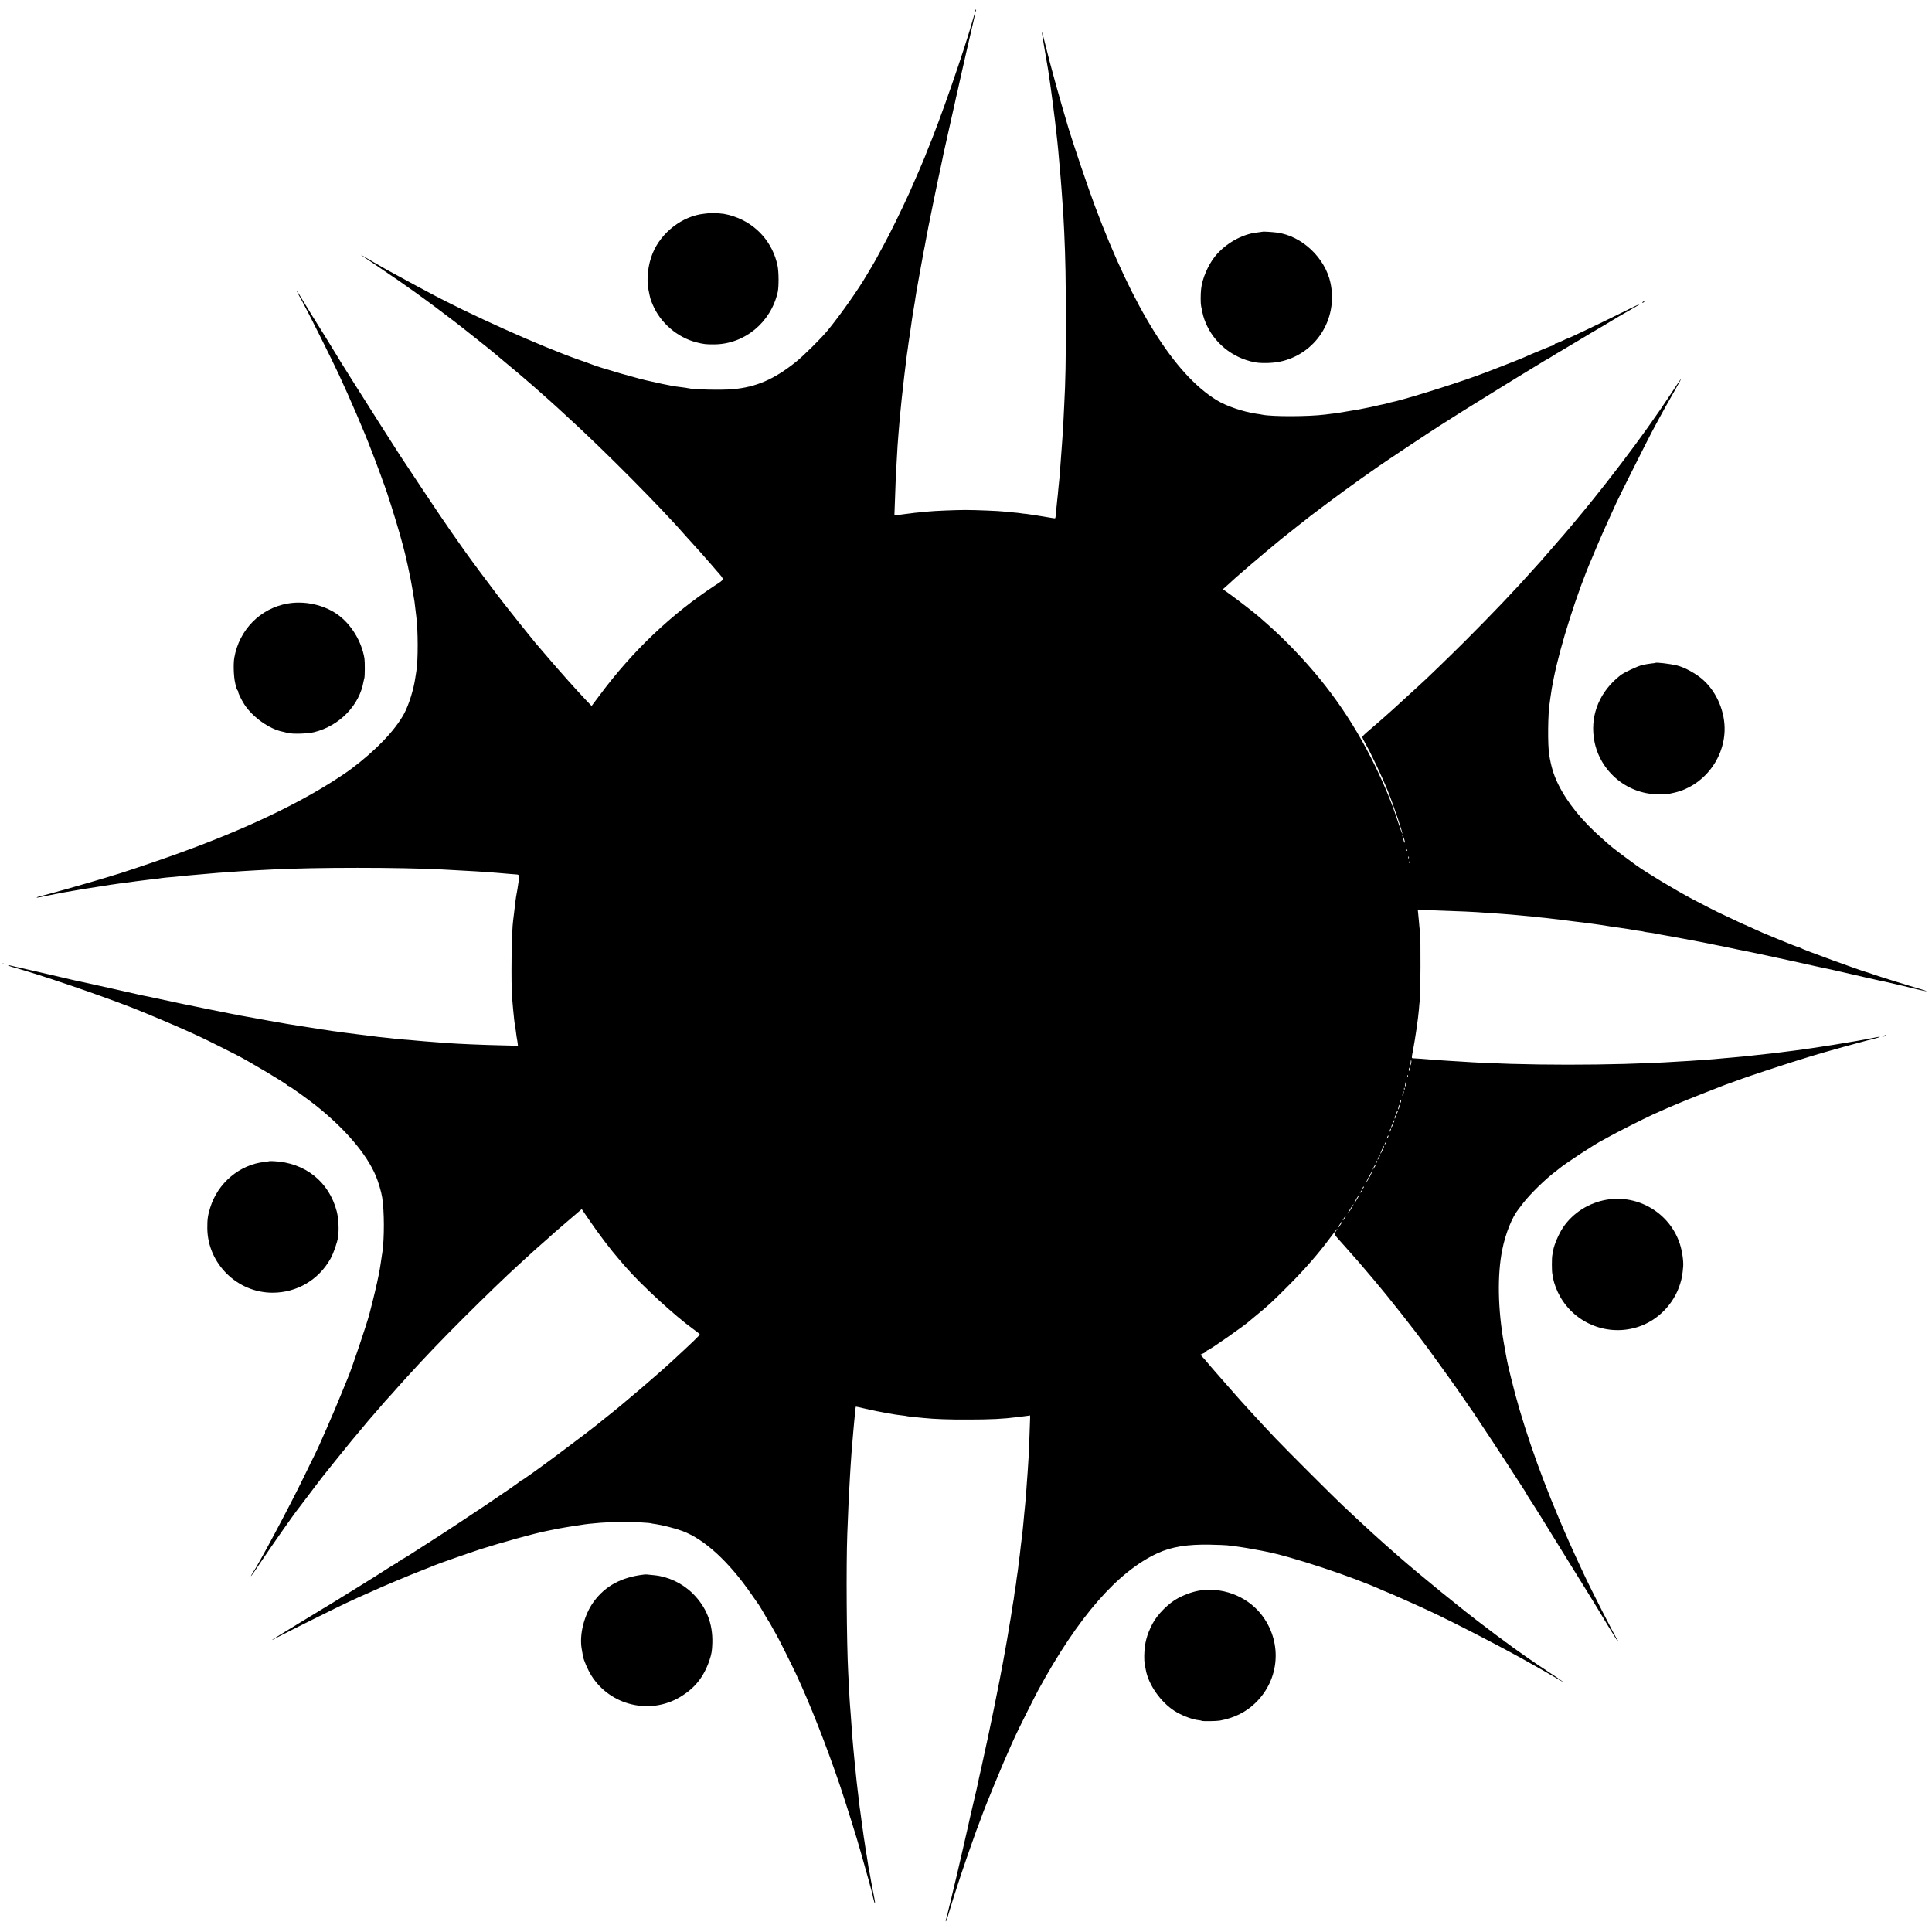
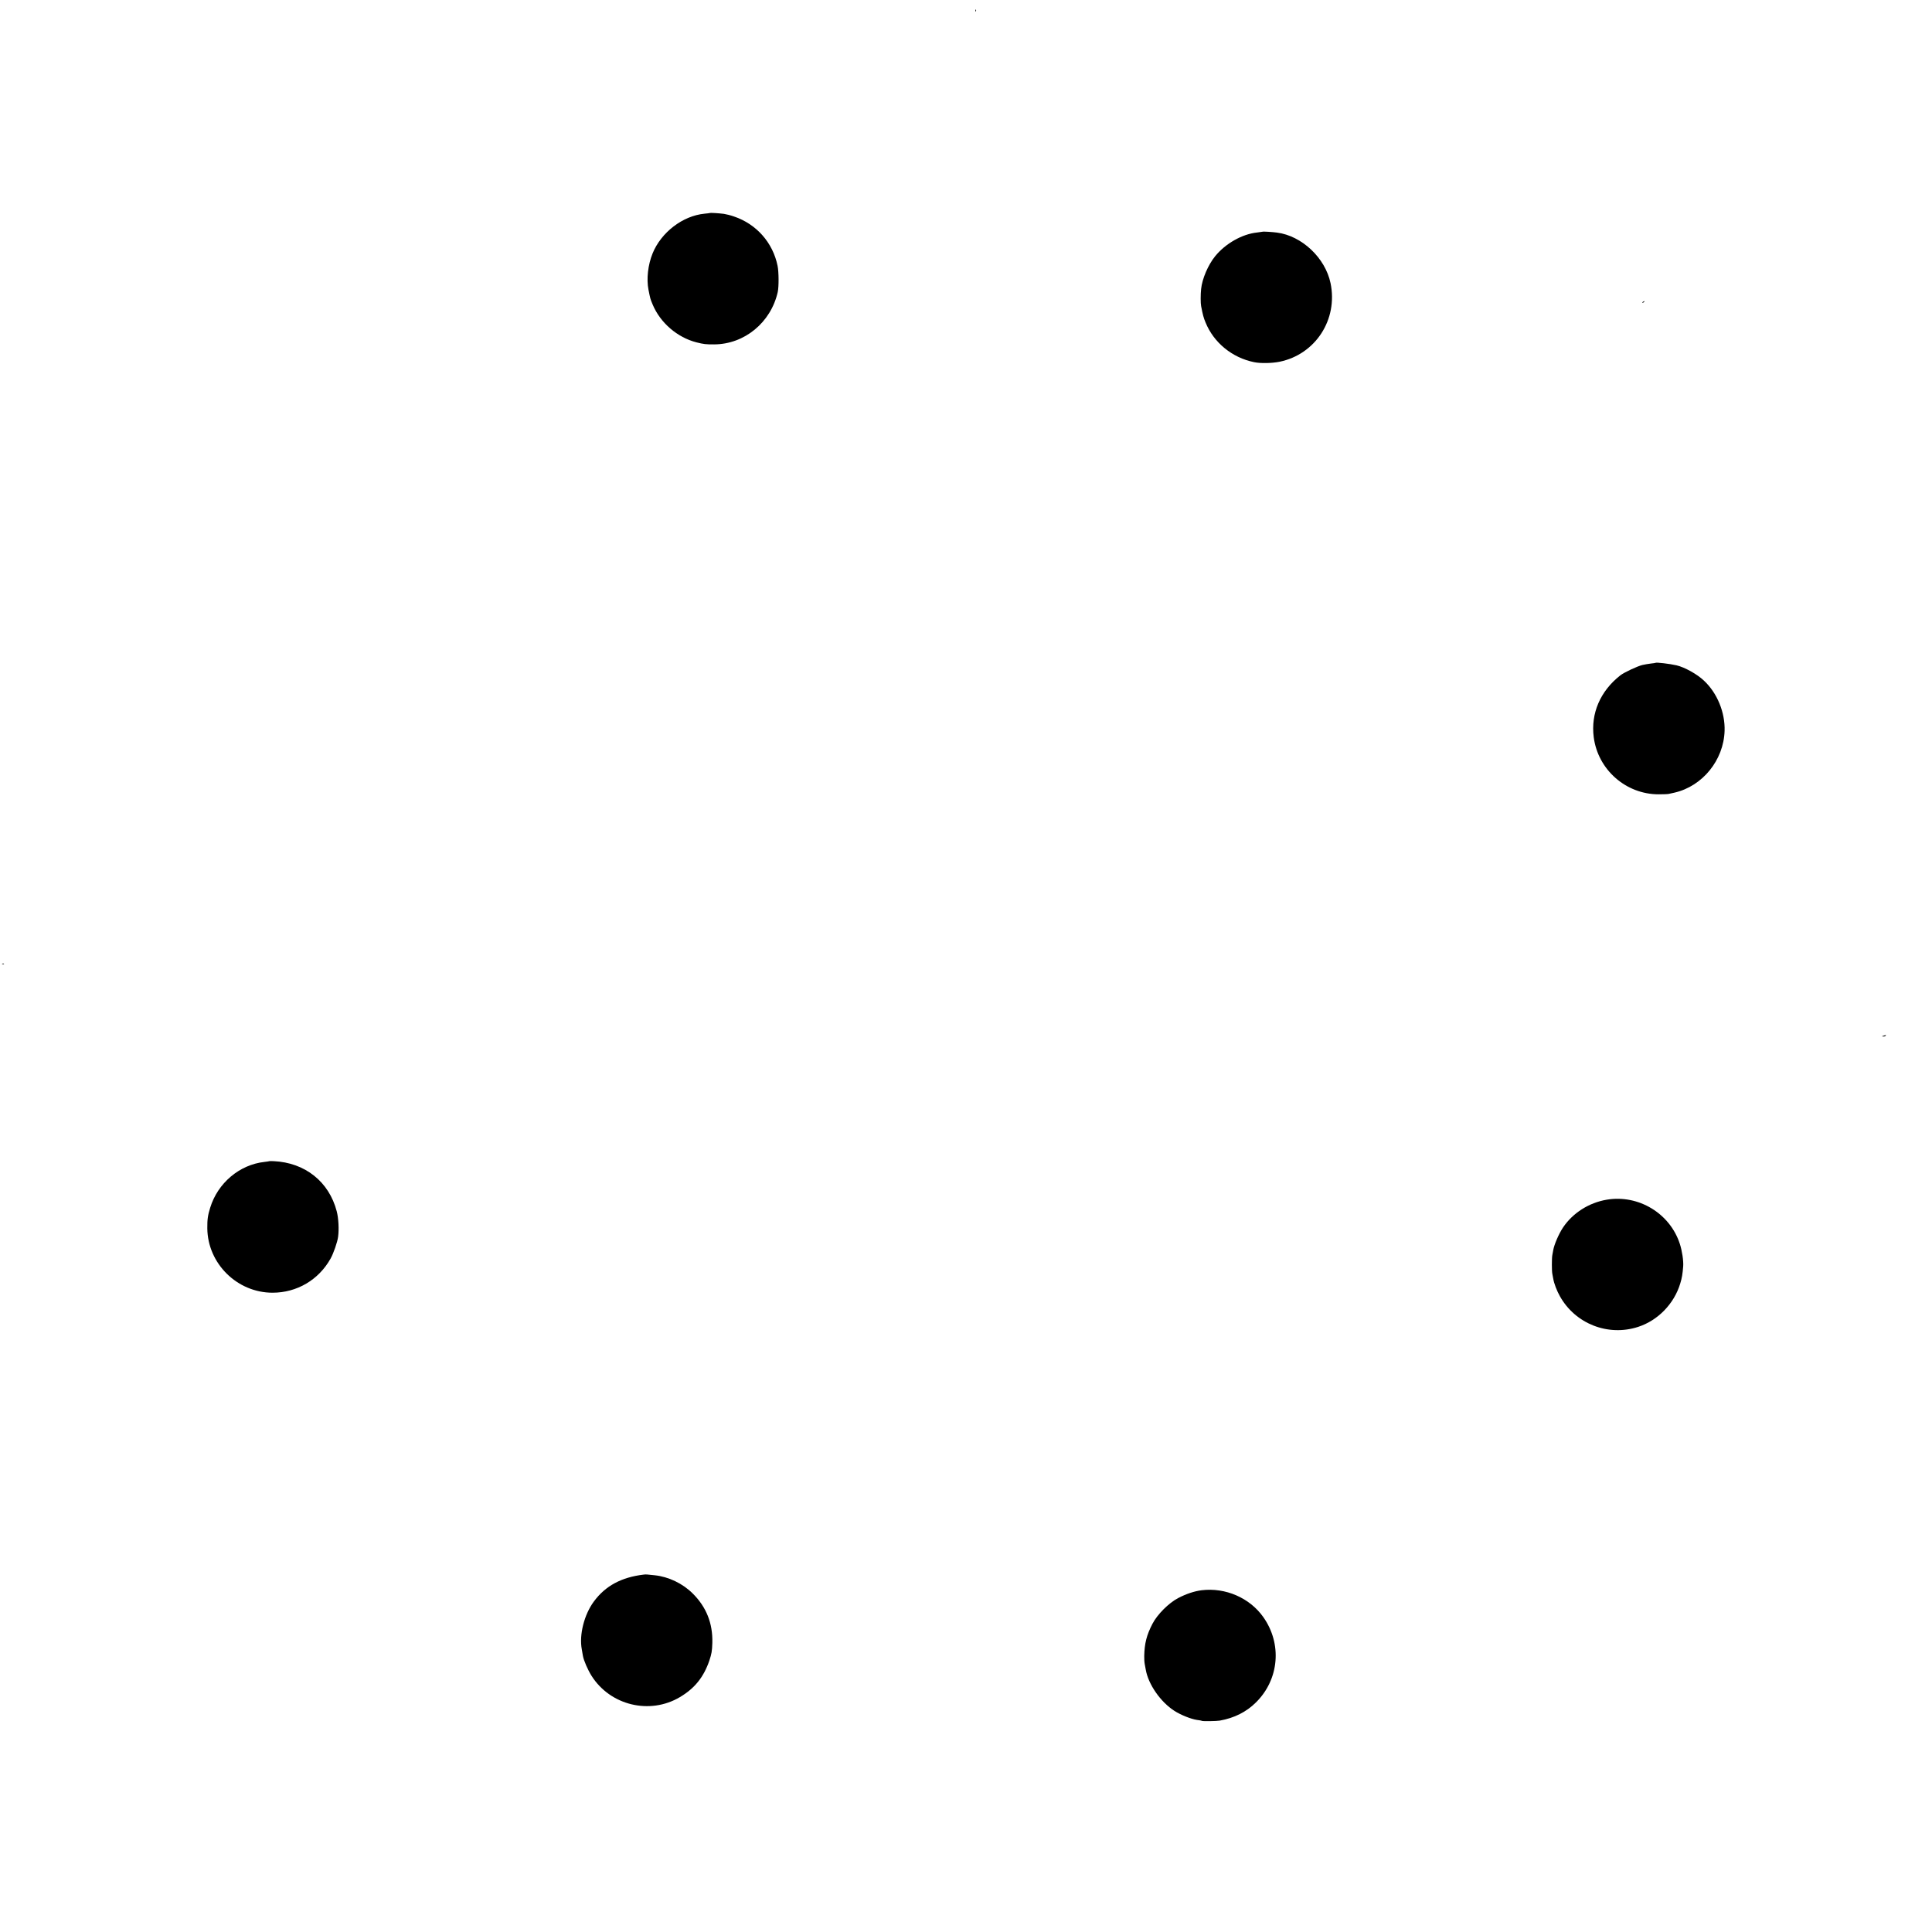
<svg xmlns="http://www.w3.org/2000/svg" version="1.0" width="2272pt" height="2272pt" viewBox="0 0 2272 2272" preserveAspectRatio="xMidYMid meet">
  <g transform="translate(0,2272) scale(0.1,-0.1)" fill="#000000" stroke="none">
    <path d="M11471 22594 c0 -11 3 -14 6 -6 3 7 2 16 -1 19 -3 4 -6 -2 -5 -13z" />
-     <path d="M11446 22508 c-103 -371 -394 -1211 -549 -1578 -5 -14 -11 -29 -13 -35 -3 -12 -157 -371 -189 -440 -106 -231 -226 -475 -305 -620 -84 -157 -114 -211 -141 -255 -15 -25 -42 -70 -60 -100 -94 -162 -301 -456 -451 -640 -76 -94 -290 -306 -383 -380 -254 -202 -463 -292 -735 -317 -133 -12 -465 -5 -530 12 -8 2 -37 7 -65 10 -81 10 -109 14 -135 20 -14 3 -38 8 -55 11 -16 3 -58 11 -91 19 -34 8 -73 16 -85 19 -129 24 -615 164 -714 206 -11 5 -74 27 -140 50 -446 157 -1287 534 -1770 795 -33 18 -100 54 -150 80 -49 26 -103 55 -120 65 -16 10 -64 35 -105 57 -41 22 -93 50 -115 63 -75 42 -250 143 -275 159 -72 44 9 -13 205 -144 297 -199 536 -371 855 -615 105 -80 465 -366 491 -390 9 -8 65 -55 125 -105 116 -96 216 -180 329 -279 110 -97 270 -239 275 -245 3 -3 55 -51 115 -106 434 -394 1123 -1088 1418 -1429 10 -12 37 -41 60 -66 43 -47 164 -182 209 -235 14 -16 51 -59 82 -95 88 -101 90 -89 -22 -162 -515 -338 -970 -770 -1355 -1287 l-100 -133 -66 69 c-104 109 -306 335 -445 498 -71 83 -138 161 -150 175 -25 28 -331 411 -361 451 -11 15 -56 73 -100 130 -93 121 -314 419 -370 499 -21 30 -92 132 -158 225 -66 94 -227 332 -358 530 -131 198 -245 369 -252 380 -23 34 -426 668 -548 862 -63 101 -126 202 -141 225 -15 24 -31 50 -35 58 -4 8 -66 109 -138 225 -109 174 -216 346 -278 449 -7 11 -24 40 -39 65 -51 83 -29 32 38 -86 62 -111 347 -681 429 -858 124 -265 307 -691 374 -870 13 -33 38 -98 56 -145 18 -47 47 -125 65 -175 17 -49 35 -99 40 -110 24 -59 135 -410 180 -570 16 -60 35 -126 40 -145 11 -38 37 -145 54 -225 35 -162 39 -182 60 -305 19 -110 25 -148 31 -212 3 -29 8 -66 10 -83 22 -161 23 -529 1 -650 -2 -11 -7 -42 -11 -70 -20 -144 -78 -327 -135 -432 -108 -196 -330 -428 -621 -646 -48 -37 -178 -123 -269 -179 -486 -300 -1111 -585 -1880 -856 -226 -80 -609 -208 -650 -217 -8 -2 -51 -15 -95 -29 -142 -44 -679 -197 -779 -220 -15 -4 -27 -9 -24 -11 2 -2 24 1 48 6 25 6 56 13 70 15 14 3 57 11 95 19 39 8 86 17 105 20 19 3 73 13 120 21 47 9 99 18 115 20 17 2 84 13 150 23 66 11 143 23 170 27 28 3 58 8 69 10 10 2 44 6 75 10 31 3 63 8 72 9 9 2 40 6 70 10 30 3 65 8 79 10 14 2 50 6 80 10 82 9 132 15 160 20 14 2 60 7 102 10 43 4 90 8 105 10 37 4 145 15 213 20 30 3 82 7 115 10 71 7 152 13 255 20 41 3 104 7 140 10 36 3 112 7 170 10 58 3 146 7 195 10 513 26 1485 26 1995 0 303 -15 535 -30 650 -40 81 -7 205 -18 230 -19 28 -2 31 -21 15 -106 -4 -25 -9 -55 -10 -67 -2 -12 -6 -34 -9 -50 -8 -39 -21 -136 -31 -233 -4 -30 -8 -66 -10 -80 -19 -125 -27 -752 -12 -920 4 -41 9 -97 11 -125 7 -81 17 -169 21 -185 3 -8 7 -38 10 -66 3 -28 8 -61 10 -75 3 -13 8 -43 11 -65 l5 -42 -158 4 c-253 5 -542 18 -693 29 -41 3 -104 8 -140 11 -70 5 -158 12 -230 19 -25 3 -79 7 -120 10 -41 3 -88 8 -105 10 -16 2 -57 7 -90 10 -84 8 -146 15 -175 20 -14 2 -50 6 -80 10 -30 3 -71 8 -91 11 -39 5 -79 10 -148 19 -23 3 -55 7 -70 9 -14 3 -46 7 -71 10 -25 3 -54 8 -65 10 -11 2 -42 7 -70 10 -27 4 -57 9 -65 11 -8 2 -35 6 -60 9 -25 4 -56 8 -70 11 -14 2 -54 9 -90 14 -127 20 -143 23 -164 27 -21 4 -102 18 -166 29 -80 14 -143 26 -197 36 -32 6 -67 12 -78 14 -11 1 -94 17 -185 35 -184 36 -174 34 -215 43 -16 4 -41 9 -55 11 -56 10 -534 110 -630 132 -36 8 -76 17 -90 19 -14 2 -54 11 -90 19 -83 20 -652 146 -677 151 -11 2 -48 10 -84 18 -35 9 -104 25 -154 36 -49 11 -178 41 -285 66 -107 25 -206 47 -220 50 -14 2 -44 10 -68 16 -23 6 -45 10 -47 7 -3 -3 23 -12 57 -22 305 -83 1006 -322 1413 -481 170 -67 501 -207 655 -277 25 -12 79 -36 120 -55 41 -19 152 -73 245 -120 94 -48 184 -93 200 -101 140 -71 586 -337 593 -354 2 -4 8 -8 13 -8 12 0 232 -157 333 -238 342 -275 586 -563 695 -819 29 -68 64 -184 75 -253 26 -156 27 -488 2 -651 -3 -13 -7 -46 -11 -72 -4 -27 -8 -57 -10 -67 -2 -9 -6 -35 -9 -56 -12 -73 -47 -231 -82 -370 -20 -76 -37 -143 -38 -149 -24 -102 -221 -684 -256 -760 -5 -11 -43 -103 -84 -205 -67 -169 -269 -630 -301 -690 -8 -14 -66 -133 -130 -265 -161 -334 -538 -1040 -607 -1138 -11 -16 -18 -30 -16 -32 2 -2 62 85 134 193 107 160 389 563 426 606 5 6 29 38 54 71 25 33 50 67 57 75 7 8 46 60 87 115 41 55 77 102 80 105 3 3 39 48 80 100 41 52 77 97 80 100 3 3 32 39 65 80 54 68 185 228 239 290 11 14 45 55 75 90 30 36 60 70 65 75 6 6 35 39 65 75 30 36 62 72 70 81 9 9 45 49 81 89 36 41 74 84 85 96 11 12 54 59 95 105 213 234 389 418 670 699 241 240 497 488 639 616 30 27 68 63 86 79 44 42 182 165 230 206 22 19 45 39 50 45 6 6 92 82 193 168 l183 157 91 -133 c107 -158 256 -353 353 -464 6 -7 37 -43 69 -80 184 -212 582 -579 798 -734 42 -30 77 -58 77 -63 1 -9 -89 -96 -330 -318 -170 -157 -593 -518 -747 -638 -24 -19 -53 -42 -65 -52 -169 -142 -933 -709 -956 -709 -5 0 -11 -4 -13 -8 -6 -17 -720 -496 -1083 -727 -93 -59 -200 -128 -237 -152 -37 -23 -72 -43 -77 -43 -6 0 -11 -4 -11 -10 0 -5 -7 -10 -15 -10 -8 0 -15 -4 -15 -10 0 -5 -5 -10 -10 -10 -6 0 -54 -28 -108 -63 -53 -35 -195 -124 -314 -198 -120 -74 -248 -153 -285 -176 -38 -23 -84 -51 -103 -63 -19 -11 -48 -29 -65 -39 -16 -10 -156 -95 -310 -189 -334 -204 -343 -210 -195 -132 101 53 731 367 785 390 11 5 69 32 129 60 59 27 110 50 112 50 2 0 39 16 81 36 102 47 404 174 563 236 69 26 134 53 145 58 32 15 429 154 550 193 245 78 632 185 765 211 22 4 46 9 145 30 11 2 40 7 65 11 25 4 54 9 65 11 10 2 37 6 60 9 22 3 51 8 65 10 118 21 345 38 500 38 111 1 328 -11 340 -18 3 -1 28 -6 55 -9 72 -10 231 -51 311 -81 259 -97 545 -360 808 -740 42 -60 79 -114 84 -120 9 -11 69 -112 93 -155 9 -16 21 -35 26 -42 6 -7 27 -44 48 -83 21 -38 41 -74 45 -80 10 -12 184 -360 233 -465 164 -353 348 -819 513 -1303 65 -192 213 -664 240 -767 8 -30 28 -100 44 -155 26 -91 89 -316 94 -340 1 -5 8 -36 15 -67 7 -32 16 -60 20 -62 4 -3 -1 34 -11 82 -10 48 -25 125 -33 172 -15 88 -21 117 -30 160 -3 14 -7 43 -10 65 -3 22 -7 51 -10 65 -3 14 -10 57 -16 97 -5 39 -12 82 -14 94 -3 12 -9 59 -15 103 -6 45 -13 92 -15 106 -2 14 -7 48 -10 75 -3 28 -8 61 -10 75 -3 14 -7 48 -10 75 -3 28 -7 66 -10 85 -3 19 -7 58 -10 85 -3 28 -7 66 -10 85 -2 19 -6 62 -10 95 -3 33 -7 76 -10 95 -2 19 -7 67 -10 105 -4 39 -8 86 -10 105 -2 19 -7 71 -10 115 -3 44 -8 105 -10 135 -3 30 -7 93 -10 140 -3 47 -8 105 -10 130 -2 25 -7 104 -10 175 -4 72 -8 157 -10 190 -19 359 -25 1264 -11 1635 12 328 21 514 32 685 3 39 7 104 9 145 2 41 7 100 9 130 5 52 9 102 21 250 3 36 7 85 10 110 2 25 7 74 11 110 3 36 7 66 8 67 1 2 38 -6 106 -22 70 -17 209 -45 270 -55 41 -7 84 -14 94 -16 11 -2 42 -6 70 -9 28 -3 58 -7 66 -10 8 -2 47 -7 85 -10 39 -4 88 -9 110 -11 133 -13 291 -19 520 -18 267 0 420 8 580 29 22 3 62 7 89 11 28 3 52 7 56 9 3 2 5 -11 4 -28 -1 -18 -5 -120 -8 -227 -8 -210 -11 -279 -21 -410 -4 -47 -8 -107 -10 -135 -4 -72 -15 -214 -20 -255 -2 -19 -7 -64 -10 -100 -3 -36 -7 -85 -10 -110 -3 -25 -7 -70 -10 -100 -3 -30 -8 -68 -10 -85 -2 -16 -7 -52 -10 -80 -13 -117 -16 -141 -20 -165 -3 -14 -7 -52 -10 -85 -4 -33 -8 -67 -10 -75 -2 -8 -7 -42 -11 -75 -3 -33 -8 -69 -11 -80 -5 -24 -10 -56 -17 -115 -3 -25 -7 -54 -10 -65 -2 -11 -9 -55 -16 -98 -6 -43 -13 -88 -15 -100 -3 -12 -11 -65 -20 -117 -8 -52 -17 -106 -20 -120 -3 -14 -14 -74 -24 -135 -30 -167 -30 -168 -36 -195 -3 -14 -9 -50 -15 -80 -6 -30 -12 -66 -15 -80 -3 -14 -7 -36 -10 -50 -4 -23 -42 -211 -51 -255 -2 -11 -7 -33 -10 -50 -12 -66 -109 -521 -144 -675 -12 -52 -23 -104 -26 -115 -10 -55 -39 -182 -78 -345 -14 -58 -27 -116 -30 -130 -2 -14 -37 -164 -76 -335 -39 -171 -73 -317 -75 -325 -2 -8 -15 -64 -30 -125 -15 -60 -28 -119 -31 -130 -7 -34 -13 -58 -28 -115 -8 -30 -17 -68 -20 -83 -3 -16 -10 -44 -16 -63 -7 -20 -10 -37 -7 -40 2 -2 12 22 21 53 54 180 86 280 151 478 41 121 92 272 115 335 23 63 47 133 55 155 7 22 23 65 35 95 11 30 28 74 36 96 49 142 263 659 354 859 15 33 37 83 50 110 30 67 229 464 270 540 469 862 934 1394 1404 1610 163 75 351 105 616 100 96 -2 189 -6 205 -8 17 -3 57 -8 90 -11 53 -6 237 -37 305 -51 14 -3 36 -7 50 -10 301 -57 1031 -298 1377 -456 23 -10 44 -19 46 -19 7 0 376 -164 502 -223 315 -147 905 -453 1215 -630 58 -33 121 -68 140 -79 54 -31 172 -100 200 -116 75 -46 -16 19 -155 110 -88 57 -205 137 -260 176 -55 39 -124 88 -154 109 -29 21 -59 44 -67 50 -7 7 -17 13 -23 13 -6 0 -11 3 -11 8 0 4 -17 18 -38 32 -20 14 -39 27 -42 30 -3 3 -68 52 -145 110 -267 200 -760 602 -1030 838 -233 204 -347 308 -644 587 -103 96 -684 677 -791 790 -112 118 -214 228 -315 339 -49 55 -95 104 -100 110 -6 6 -75 85 -155 176 -79 91 -146 167 -149 170 -3 3 -28 32 -56 65 -27 33 -52 62 -55 65 -3 3 -16 17 -29 32 l-24 27 37 17 c20 10 36 21 36 26 0 4 4 8 10 8 20 0 457 306 500 350 3 3 30 25 60 50 153 125 200 168 395 364 188 188 351 375 487 559 44 59 82 107 85 107 2 0 -5 -14 -17 -30 -26 -36 -34 -21 99 -170 136 -152 185 -208 347 -400 176 -208 467 -577 635 -805 128 -175 326 -451 414 -580 55 -81 106 -154 113 -163 16 -21 414 -625 496 -754 33 -51 77 -119 98 -151 21 -32 38 -60 38 -62 0 -2 14 -26 31 -52 63 -96 150 -234 404 -648 109 -176 208 -336 220 -355 33 -50 214 -347 325 -532 52 -86 96 -155 99 -153 2 3 -1 10 -6 17 -26 33 -311 591 -400 783 -152 327 -194 421 -295 660 -243 574 -441 1154 -558 1640 -45 186 -43 173 -84 405 -72 403 -79 808 -20 1102 38 191 115 383 191 478 7 8 32 41 56 73 81 105 260 280 375 367 19 14 39 30 45 35 64 56 438 301 517 338 8 4 35 19 60 33 66 39 432 224 525 266 192 87 365 160 575 242 124 49 234 92 245 96 11 5 53 20 93 34 39 14 102 37 140 51 77 28 441 149 582 193 129 41 303 94 315 97 6 1 35 9 65 19 55 17 482 135 510 141 57 12 150 38 147 41 -2 3 -36 -2 -75 -11 -40 -8 -84 -17 -99 -19 -16 -3 -66 -12 -113 -20 -103 -18 -112 -19 -270 -45 -128 -20 -164 -26 -235 -36 -22 -3 -69 -10 -105 -15 -36 -5 -85 -12 -110 -15 -25 -3 -61 -7 -80 -10 -126 -17 -179 -23 -250 -30 -30 -3 -75 -8 -100 -11 -104 -12 -198 -22 -285 -29 -38 -3 -90 -8 -115 -10 -25 -3 -79 -7 -120 -11 -41 -3 -95 -7 -120 -9 -25 -2 -97 -7 -160 -11 -63 -4 -133 -8 -155 -9 -741 -48 -1833 -47 -2530 1 -33 2 -100 6 -150 9 -49 3 -115 8 -145 10 -164 13 -228 18 -258 19 -36 1 -35 -9 -13 106 25 133 59 366 67 465 3 44 8 96 11 115 9 61 11 722 3 790 -5 36 -11 99 -14 140 -4 41 -8 87 -10 103 l-3 27 161 -5 c342 -11 500 -18 656 -30 41 -3 107 -8 145 -10 39 -3 97 -7 130 -10 33 -3 83 -8 110 -10 113 -10 172 -16 205 -20 19 -3 62 -7 95 -10 33 -3 71 -8 85 -10 14 -2 50 -6 80 -9 30 -4 107 -13 170 -22 63 -8 133 -17 155 -19 42 -6 102 -14 145 -20 14 -2 84 -13 155 -24 72 -11 153 -23 180 -26 28 -4 52 -9 55 -10 3 -2 33 -7 65 -10 33 -4 63 -9 66 -11 3 -2 26 -6 50 -9 24 -3 55 -7 69 -10 44 -9 73 -15 160 -30 103 -18 139 -25 165 -30 124 -24 185 -35 213 -40 18 -3 64 -12 102 -20 38 -8 82 -17 97 -20 23 -4 148 -29 248 -51 11 -2 43 -8 70 -14 28 -5 59 -11 70 -14 11 -3 56 -12 100 -21 115 -24 616 -133 710 -155 72 -16 95 -21 160 -34 11 -3 92 -21 180 -41 148 -35 353 -81 400 -91 11 -2 29 -6 40 -8 18 -4 81 -19 180 -42 17 -4 35 -8 40 -9 6 -2 68 -17 139 -34 137 -33 177 -37 73 -6 -153 44 -517 158 -567 176 -30 12 -62 22 -70 24 -59 13 -769 272 -784 286 -6 5 -15 9 -22 9 -7 0 -104 38 -216 84 -195 80 -228 94 -366 157 -34 16 -64 29 -66 29 -2 0 -62 28 -132 62 -71 34 -131 62 -134 63 -9 2 -255 127 -340 173 -215 115 -530 305 -658 396 -38 28 -141 103 -167 123 -84 64 -141 108 -145 113 -3 3 -43 39 -90 80 -239 210 -410 422 -517 640 -52 106 -81 203 -104 340 -20 120 -16 496 6 619 1 9 6 39 9 66 12 86 16 107 37 215 75 381 279 1024 454 1425 7 17 36 86 65 155 29 69 86 197 126 285 40 88 81 178 91 200 28 63 368 740 418 834 24 45 63 117 86 160 23 42 56 101 72 131 17 30 70 125 119 210 102 181 96 174 -55 -55 -116 -175 -130 -195 -275 -400 -172 -242 -438 -592 -631 -830 -58 -71 -113 -138 -121 -149 -8 -10 -20 -23 -25 -30 -6 -6 -55 -65 -109 -131 -55 -66 -103 -122 -106 -125 -3 -3 -64 -72 -135 -155 -72 -82 -137 -157 -145 -166 -8 -8 -35 -38 -59 -65 -220 -248 -493 -534 -822 -863 -184 -183 -466 -456 -528 -510 -10 -9 -67 -61 -127 -116 -160 -148 -222 -203 -298 -270 -38 -33 -80 -69 -92 -80 -12 -11 -51 -45 -87 -75 -36 -30 -66 -60 -66 -67 -1 -6 15 -40 35 -75 68 -118 202 -403 266 -563 67 -167 185 -517 168 -499 -4 5 -29 74 -55 154 -66 204 -152 413 -265 645 -269 552 -594 1006 -1030 1443 -99 99 -162 158 -326 302 -50 44 -253 202 -346 269 l-87 62 42 37 c23 20 44 39 47 42 37 39 380 333 595 509 41 34 312 247 349 276 291 221 506 378 799 582 87 61 606 406 707 470 226 144 313 199 650 407 206 127 412 254 458 281 46 28 95 58 110 67 15 10 34 21 42 25 8 3 40 22 70 41 30 20 64 40 75 46 15 9 280 166 387 231 52 31 136 81 153 90 19 11 145 86 175 105 8 5 62 36 120 69 173 98 156 96 -50 -7 -280 -139 -663 -322 -675 -322 -3 0 -33 -13 -67 -30 -34 -16 -67 -30 -75 -30 -7 0 -13 -4 -13 -10 0 -5 -5 -10 -12 -10 -9 0 -229 -90 -363 -150 -57 -25 -422 -167 -535 -208 -330 -119 -887 -291 -1024 -316 -6 -1 -20 -5 -31 -9 -11 -3 -31 -8 -45 -11 -14 -2 -47 -10 -75 -16 -27 -6 -59 -13 -70 -16 -11 -2 -31 -6 -45 -9 -53 -11 -76 -16 -100 -20 -153 -25 -219 -36 -240 -40 -14 -3 -47 -7 -75 -10 -27 -4 -63 -8 -80 -10 -195 -25 -622 -26 -740 -2 -11 3 -42 8 -68 11 -157 23 -357 91 -469 160 -496 304 -980 1076 -1433 2286 -74 196 -255 732 -309 910 -110 369 -212 736 -277 1002 -18 76 -35 136 -36 134 -2 -2 12 -93 31 -202 19 -109 38 -217 41 -239 7 -45 12 -84 25 -170 5 -33 12 -82 15 -110 3 -27 8 -61 10 -75 3 -14 7 -47 10 -75 3 -27 8 -68 11 -90 10 -75 13 -100 19 -160 4 -33 8 -71 10 -85 2 -14 6 -54 10 -90 3 -36 8 -81 10 -100 3 -37 12 -133 21 -240 3 -36 7 -83 9 -105 2 -22 6 -80 10 -130 3 -49 8 -114 10 -143 5 -53 15 -223 20 -337 15 -333 19 -551 19 -1030 1 -503 -4 -728 -19 -1010 -2 -49 -7 -142 -10 -205 -3 -63 -8 -137 -10 -165 -2 -27 -7 -90 -10 -140 -3 -49 -8 -110 -10 -135 -2 -25 -7 -85 -10 -135 -3 -49 -8 -101 -10 -115 -2 -14 -6 -59 -10 -100 -3 -41 -8 -86 -10 -100 -2 -14 -7 -63 -11 -110 -6 -85 -11 -121 -16 -125 -2 -2 -64 8 -138 21 -74 12 -162 26 -195 30 -33 3 -67 7 -75 9 -8 2 -51 6 -95 10 -44 4 -90 8 -103 10 -39 6 -332 18 -447 18 -113 0 -379 -11 -437 -18 -18 -2 -64 -6 -103 -10 -38 -3 -83 -8 -100 -11 -16 -2 -46 -6 -65 -8 -19 -3 -57 -8 -83 -11 l-49 -7 7 189 c6 193 9 257 20 449 8 151 13 227 20 309 12 154 24 286 30 335 2 19 7 64 10 100 9 92 49 429 60 510 3 19 8 53 11 75 2 22 13 96 24 165 10 69 22 148 25 175 4 28 9 59 11 70 2 10 6 35 9 55 3 20 7 47 10 60 3 13 7 42 10 65 5 35 18 113 29 170 2 11 13 76 26 145 12 69 30 168 40 220 11 52 22 111 25 130 11 64 46 243 95 480 27 129 51 246 54 260 6 28 10 50 28 130 15 69 13 59 21 100 4 19 9 44 11 55 23 102 71 316 96 430 17 77 33 149 36 160 5 24 12 58 18 83 3 9 21 89 40 177 34 155 122 537 165 719 25 103 22 126 -3 34z m5067 -9656 c8 -23 11 -42 7 -42 -4 0 -11 12 -14 28 -4 15 -10 36 -13 47 -10 36 5 11 20 -33z m35 -137 c-3 -3 -9 2 -12 12 -6 14 -5 15 5 6 7 -7 10 -15 7 -18z m19 -87 c-3 -8 -6 -5 -6 6 -1 11 2 17 5 13 3 -3 4 -12 1 -19z m17 -54 c3 -8 2 -12 -4 -9 -6 3 -10 10 -10 16 0 14 7 11 14 -7z m6 -2374 l-11 -25 6 25 c2 14 5 34 6 45 2 19 2 19 6 0 2 -12 -1 -32 -7 -45z m-18 -72 c-6 -6 -7 0 -4 19 5 21 7 23 10 9 2 -10 0 -22 -6 -28z m-15 -70 c-3 -8 -6 -5 -6 6 -1 11 2 17 5 13 3 -3 4 -12 1 -19z m-22 -88 c-9 -41 -17 -33 -9 9 4 17 9 30 11 27 3 -2 2 -19 -2 -36z m-18 -62 c-3 -8 -6 -5 -6 6 -1 11 2 17 5 13 3 -3 4 -12 1 -19z m-13 -52 c-3 -15 -8 -25 -11 -23 -2 3 -1 17 3 31 3 15 8 25 11 23 2 -3 1 -17 -3 -31z m-34 -103 c-11 -17 -11 -17 -6 0 3 10 6 24 7 30 0 9 2 9 5 0 3 -7 0 -20 -6 -30z m-16 -57 c-3 -15 -8 -25 -11 -23 -2 3 -1 17 3 31 3 15 8 25 11 23 2 -3 1 -17 -3 -31z m-23 -63 c-12 -20 -14 -14 -5 12 4 9 9 14 11 11 3 -2 0 -13 -6 -23z m-20 -54 c-5 -13 -10 -19 -10 -12 -1 15 10 45 15 40 3 -2 0 -15 -5 -28z m-20 -56 c-12 -20 -14 -14 -5 12 4 9 9 14 11 11 3 -2 0 -13 -6 -23z m-20 -50 c-12 -20 -14 -14 -5 12 4 9 9 14 11 11 3 -2 0 -13 -6 -23z m-20 -50 c-12 -20 -14 -14 -5 12 4 9 9 14 11 11 3 -2 0 -13 -6 -23z m-30 -80 c-12 -20 -14 -14 -5 12 4 9 9 14 11 11 3 -2 0 -13 -6 -23z m-30 -76 c-10 -9 -11 -8 -5 6 3 10 9 15 12 12 3 -3 0 -11 -7 -18z m-32 -71 c-12 -26 -23 -45 -25 -43 -2 2 6 24 18 50 12 26 23 45 25 43 2 -2 -6 -25 -18 -50z m-43 -93 c-8 -15 -15 -25 -16 -21 0 12 23 58 27 54 3 -2 -2 -17 -11 -33z m-23 -48 c-3 -9 -8 -14 -10 -11 -3 3 -2 9 2 15 9 16 15 13 8 -4z m-33 -67 c-23 -35 -23 -31 -1 15 8 15 16 25 19 22 2 -2 -5 -19 -18 -37z m-55 -112 c-20 -36 -39 -66 -42 -66 -2 0 13 31 33 70 21 38 39 68 41 66 2 -2 -12 -33 -32 -70z m-74 -129 c-10 -9 -11 -8 -5 6 3 10 9 15 12 12 3 -3 0 -11 -7 -18z m-25 -45 c-17 -16 -18 -16 -5 5 7 12 15 20 18 17 3 -2 -3 -12 -13 -22z m-42 -75 c-14 -26 -30 -49 -35 -52 -4 -3 6 19 23 49 18 31 33 54 35 52 2 -2 -8 -24 -23 -49z m-65 -106 c-12 -21 -32 -52 -45 -67 -14 -16 -5 1 18 39 45 73 63 91 27 28z m-85 -126 c-9 -14 -18 -25 -21 -25 -5 0 5 18 20 38 17 22 18 13 1 -13z m-45 -70 c-12 -19 -26 -38 -33 -42 -8 -5 -8 -3 0 8 5 8 18 26 27 42 25 40 30 33 6 -8z" />
    <path d="M8348 20215 c-2 -1 -30 -5 -63 -8 -257 -25 -510 -219 -611 -468 -54 -133 -73 -300 -48 -426 21 -105 20 -105 49 -174 90 -215 289 -387 515 -445 83 -21 114 -25 209 -24 356 2 666 257 747 615 14 62 13 240 -2 310 -56 273 -249 490 -512 579 -39 14 -93 27 -119 31 -63 8 -161 14 -165 10z" />
    <path d="M14848 19995 c-2 -1 -31 -5 -64 -9 -176 -18 -373 -130 -494 -279 -83 -102 -153 -266 -165 -385 -7 -61 -7 -170 0 -202 20 -103 29 -138 52 -192 96 -237 313 -415 571 -467 76 -16 211 -13 300 5 422 87 688 496 599 924 -62 297 -337 557 -631 595 -53 7 -164 14 -168 10z" />
    <path d="M19320 19170 c-9 -6 -10 -10 -3 -10 6 0 15 5 18 10 8 12 4 12 -15 0z" />
-     <path d="M3386 15623 c-324 -55 -574 -309 -631 -640 -12 -73 -7 -219 10 -293 1 -3 5 -21 9 -40 5 -19 13 -41 20 -49 6 -8 10 -16 8 -18 -5 -6 35 -90 71 -146 97 -151 299 -294 457 -323 14 -3 40 -9 57 -14 56 -14 232 -9 308 10 298 74 534 317 581 600 3 14 7 31 9 38 6 18 7 189 1 227 -33 204 -158 408 -321 522 -160 111 -382 160 -579 126z" />
+     <path d="M3386 15623 z" />
    <path d="M19468 14925 c-2 -2 -25 -5 -53 -8 -27 -3 -72 -11 -100 -17 -59 -14 -217 -88 -260 -122 -236 -185 -349 -447 -313 -727 49 -382 378 -672 763 -672 55 0 109 2 120 5 11 2 41 9 68 15 329 76 577 382 588 726 7 217 -87 446 -243 591 -81 77 -228 158 -323 180 -79 18 -238 37 -247 29z" />
    <path d="M28 11383 c7 -3 16 -2 19 1 4 3 -2 6 -13 5 -11 0 -14 -3 -6 -6z" />
    <path d="M22150 10540 c-23 -7 -23 -8 -3 -9 12 -1 25 4 28 9 3 6 5 10 3 9 -2 -1 -14 -5 -28 -9z" />
    <path d="M3168 9065 c-2 -2 -28 -5 -58 -9 -293 -32 -549 -248 -638 -538 -28 -90 -35 -138 -34 -243 4 -414 351 -757 767 -757 287 0 543 151 683 402 34 61 80 193 88 255 12 88 5 220 -16 300 -91 349 -373 573 -742 590 -26 1 -49 1 -50 0z" />
    <path d="M18896 8612 c-210 -35 -400 -156 -515 -327 -50 -75 -104 -201 -115 -265 -3 -19 -8 -46 -11 -60 -7 -33 -7 -188 0 -220 3 -14 8 -40 11 -58 9 -55 42 -142 79 -207 181 -323 566 -474 919 -359 232 75 423 271 495 509 20 64 28 113 35 203 5 65 -13 184 -40 266 -117 358 -486 580 -858 518z" />
    <path d="M7570 4203 c-262 -31 -450 -132 -586 -316 -114 -154 -175 -393 -142 -564 4 -27 11 -61 13 -76 10 -55 57 -163 100 -232 220 -351 687 -464 1042 -252 173 103 278 234 345 429 26 79 32 110 35 209 6 229 -71 423 -233 582 -117 116 -282 195 -444 212 -96 11 -104 11 -130 8z" />
    <path d="M14131 4019 c-86 -11 -180 -42 -276 -92 -111 -58 -244 -191 -302 -302 -69 -133 -94 -231 -97 -380 -1 -33 2 -76 6 -95 4 -19 9 -49 12 -65 30 -173 173 -379 336 -484 76 -49 197 -97 266 -107 27 -3 53 -8 57 -11 10 -6 174 -4 212 3 172 31 312 102 425 214 274 271 309 690 85 1005 -160 225 -444 348 -724 314z" />
  </g>
</svg>